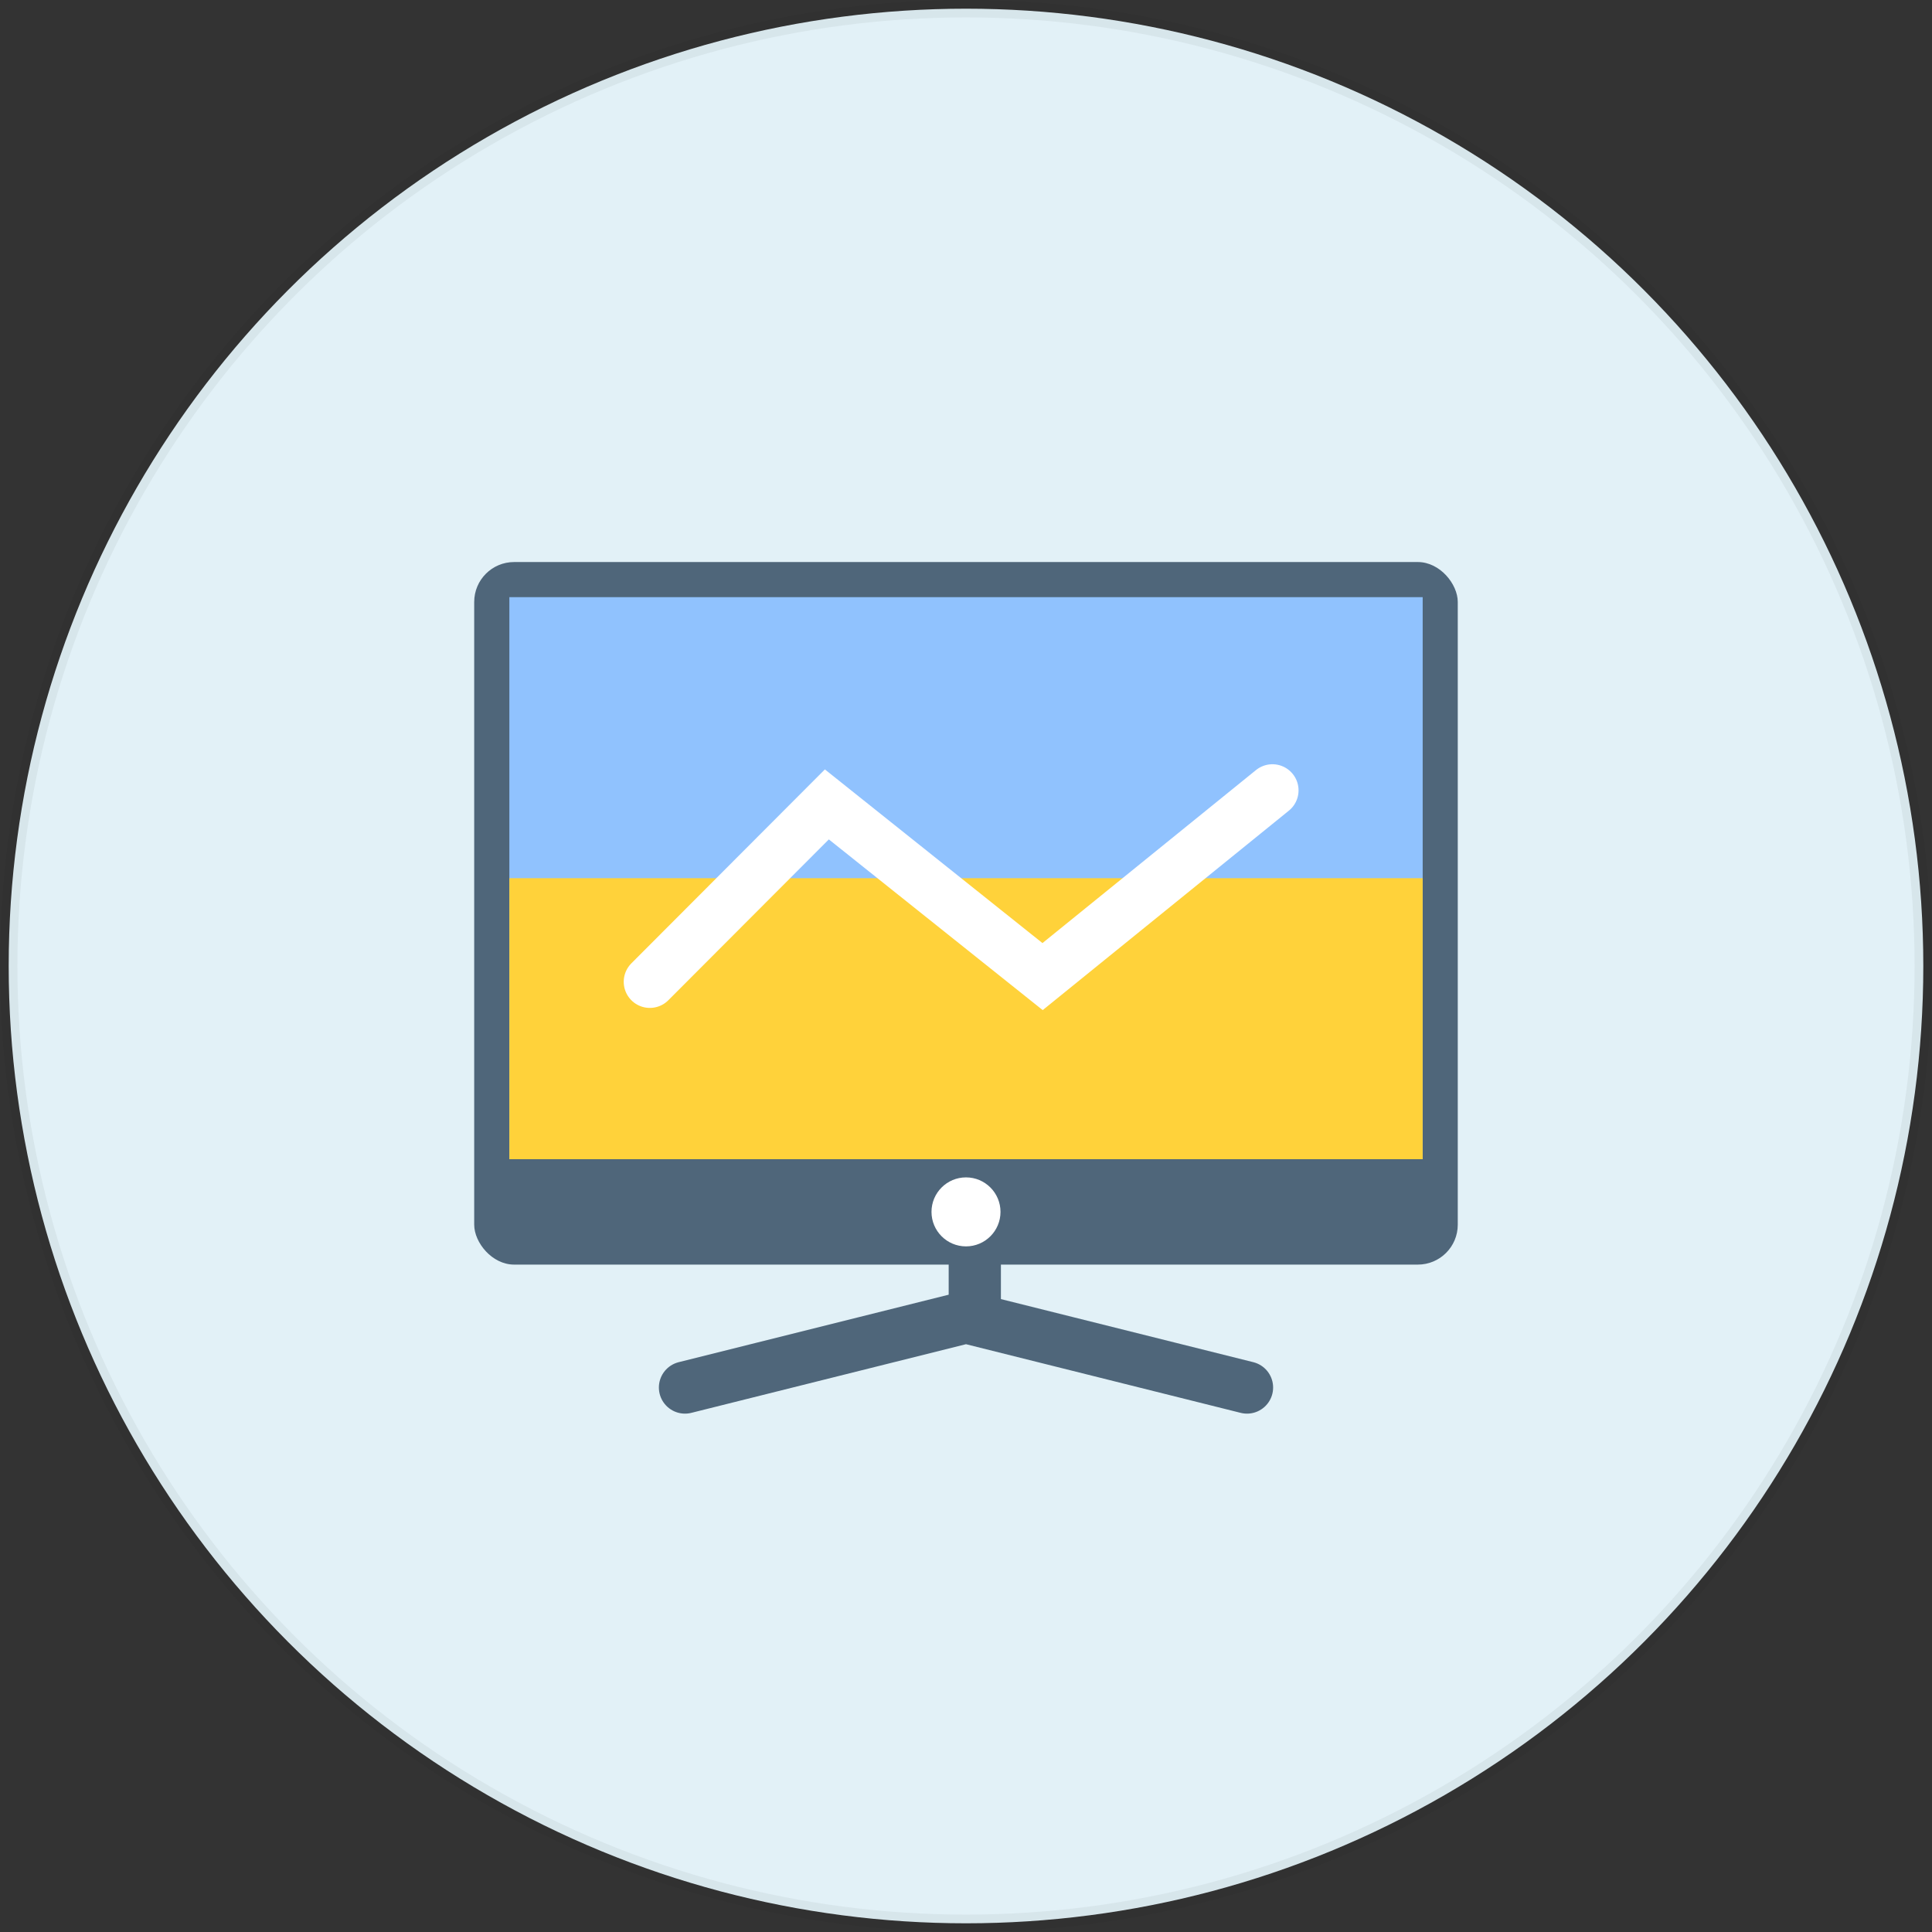
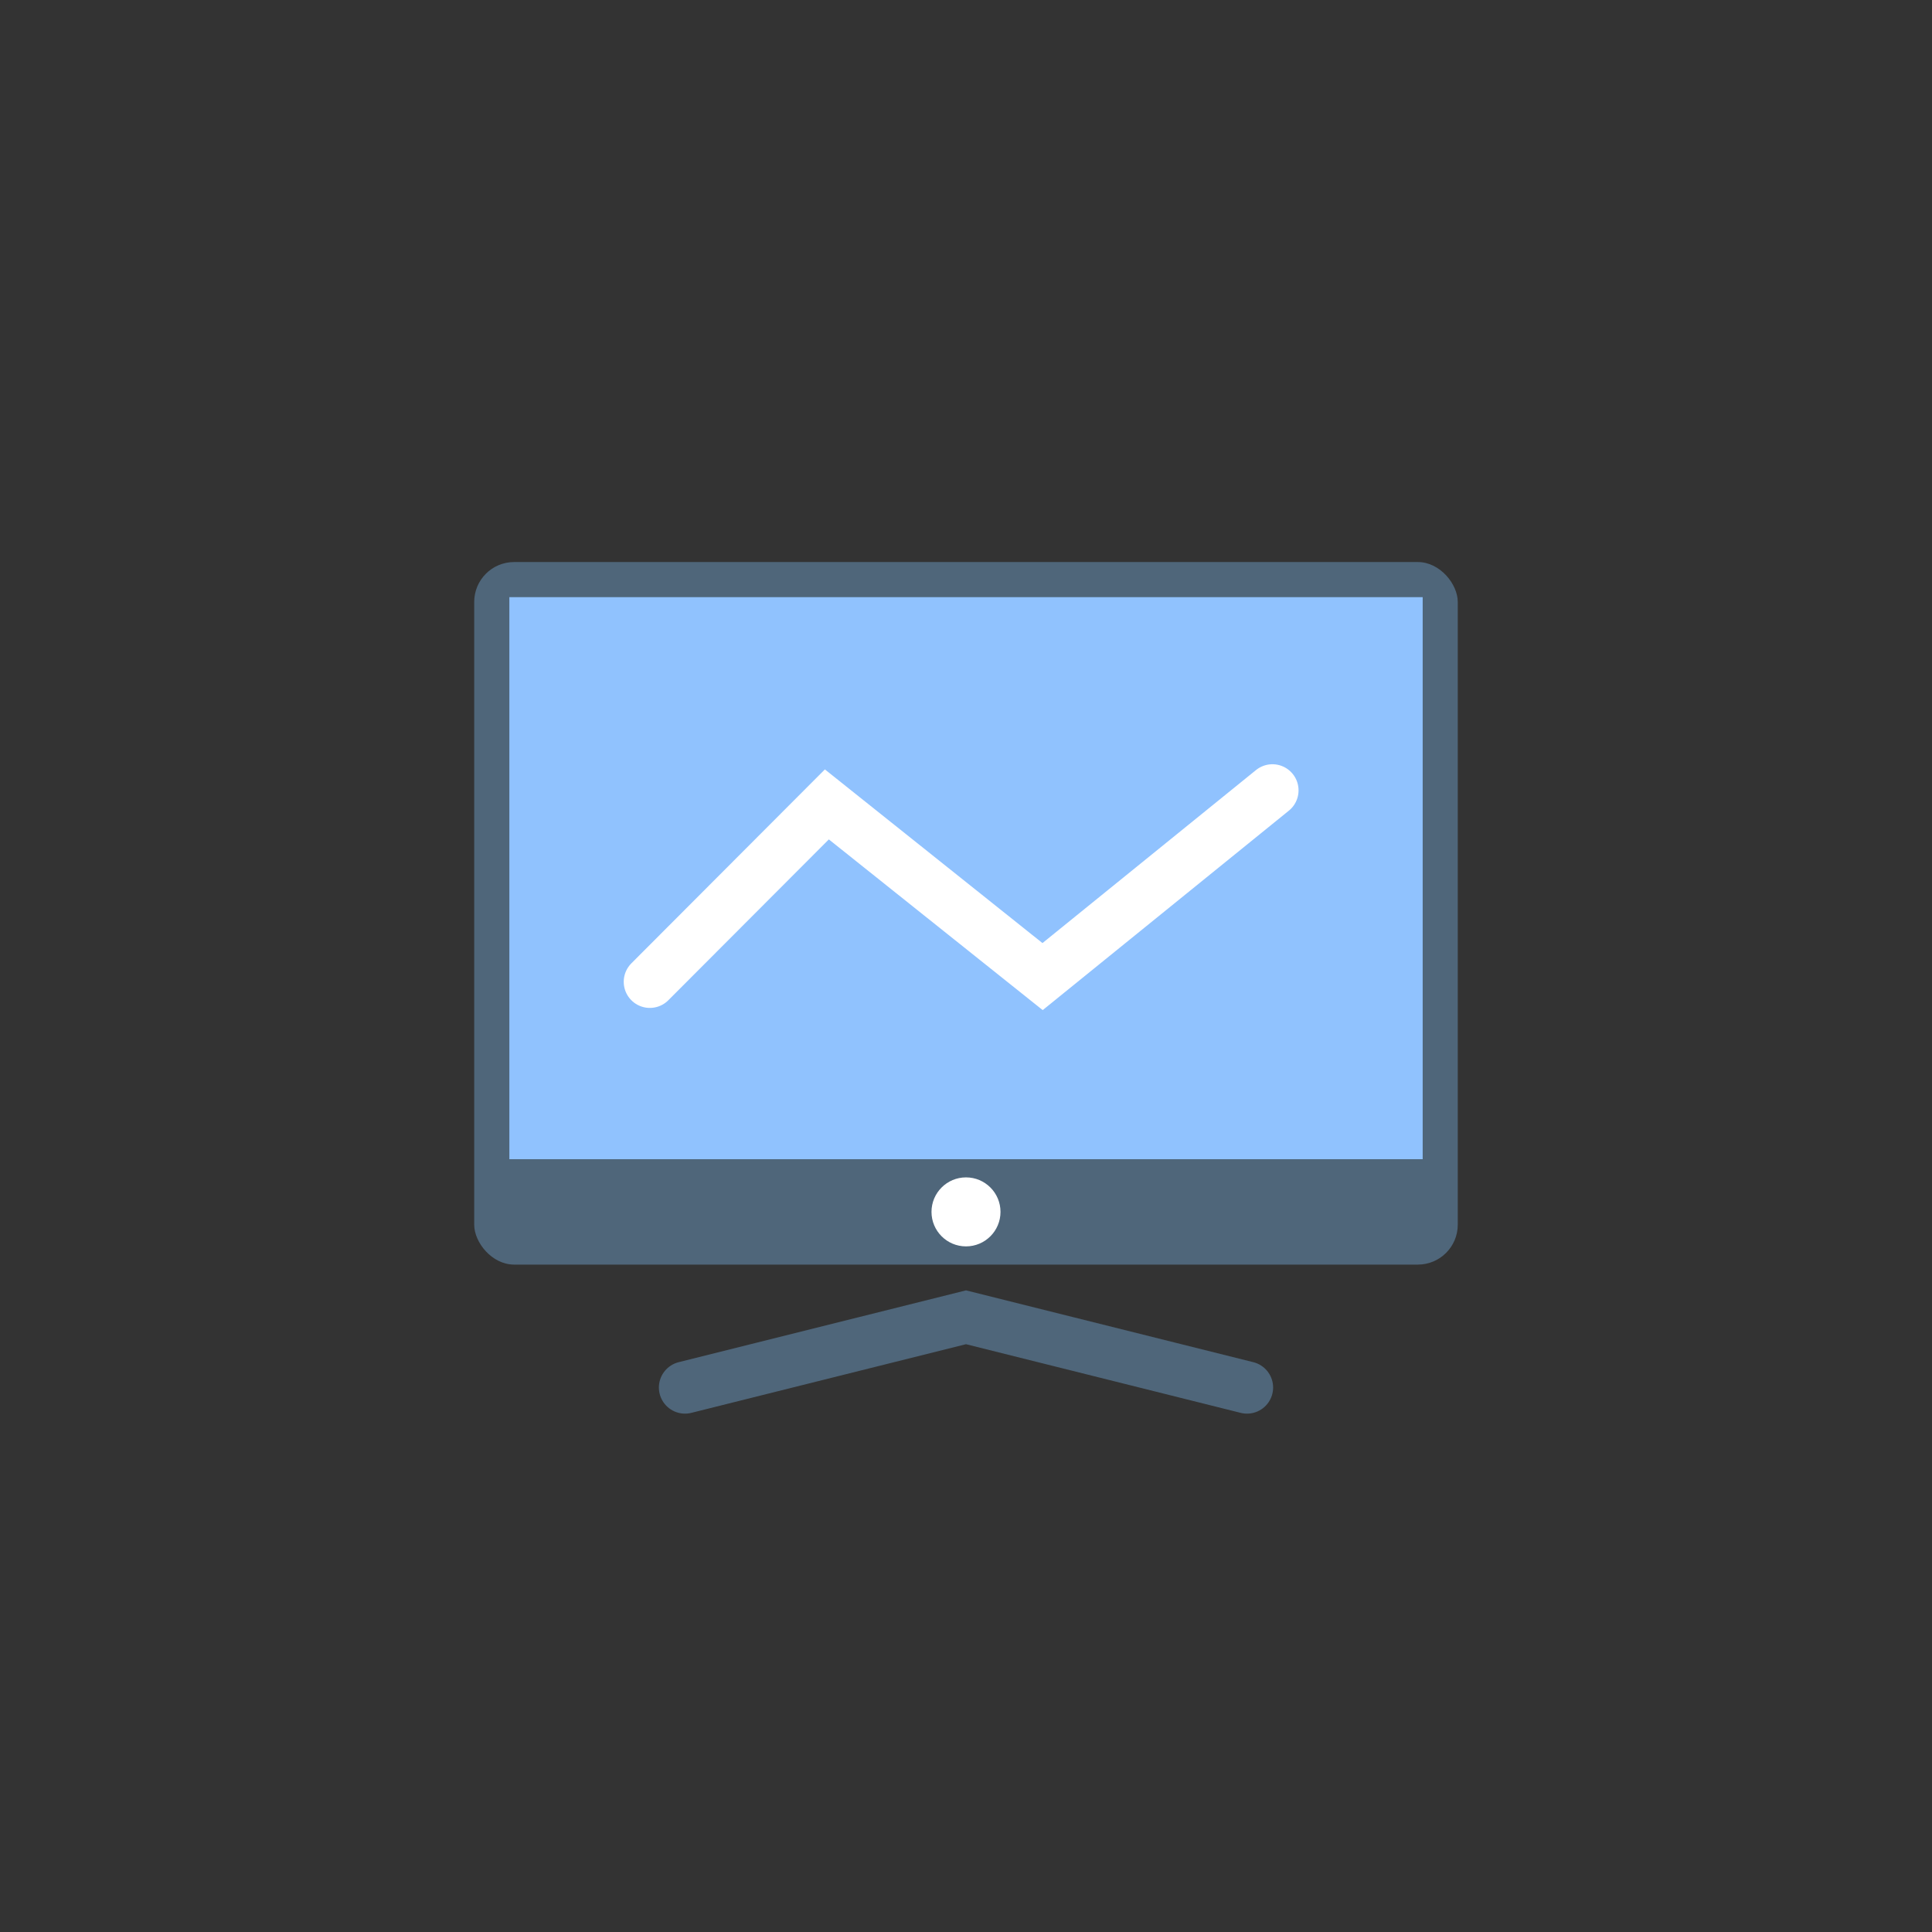
<svg xmlns="http://www.w3.org/2000/svg" width="56px" height="56px" viewBox="0 0 56 56" version="1.1">
  <rect x="0" y="0" width="56" height="56" fill="#333333" stroke="none" />
  <title>切片</title>
  <g id="V2.2-User-case" stroke="none" stroke-width="1" fill="none" fill-rule="evenodd">
    <g id="Youtube-and-Tiktok" transform="translate(-480, -3789)">
      <g id="编组-37" transform="translate(480, 3597)">
        <g id="Presentation-sildes" transform="translate(0, 192)">
          <g id="编组" fill="#E2F1F7" stroke="#000000" stroke-opacity="0.05" stroke-width="0.505">
            <g id="椭圆形62">
-               <circle id="Mask" cx="28" cy="28" r="27.748" />
-             </g>
+               </g>
          </g>
-           <line x1="28.255" y1="19.091" x2="28.255" y2="37.927" id="路径-73" stroke="#4F667A" stroke-width="1.514" stroke-linecap="round" />
          <polyline id="形状" stroke="#4F667A" stroke-width="1.514" stroke-linecap="round" points="19.855 40.218 28 38.182 36.145 40.218" />
          <rect id="矩形" fill="#4F667A" x="13.745" y="16.291" width="28.509" height="20.364" rx="1.157" />
          <rect id="矩形" fill="#90C2FE" x="14.764" y="17.309" width="26.473" height="16.291" />
-           <rect id="矩形" fill="#FFD23A" x="14.764" y="25.455" width="26.473" height="8.145" />
          <circle id="椭圆形" fill="#FFFFFF" cx="28" cy="35.127" r="1" />
          <polyline id="路径-151" stroke="#FFFFFF" stroke-width="1.514" stroke-linecap="round" points="18.836 28.458 23.967 23.316 30.22 28.307 36.882 22.909" />
          <g id="编组-55" transform="translate(13.745, 16.291)">
            <g id="编组-58" transform="translate(6.109, 2.545)" />
          </g>
        </g>
      </g>
    </g>
  </g>
</svg>